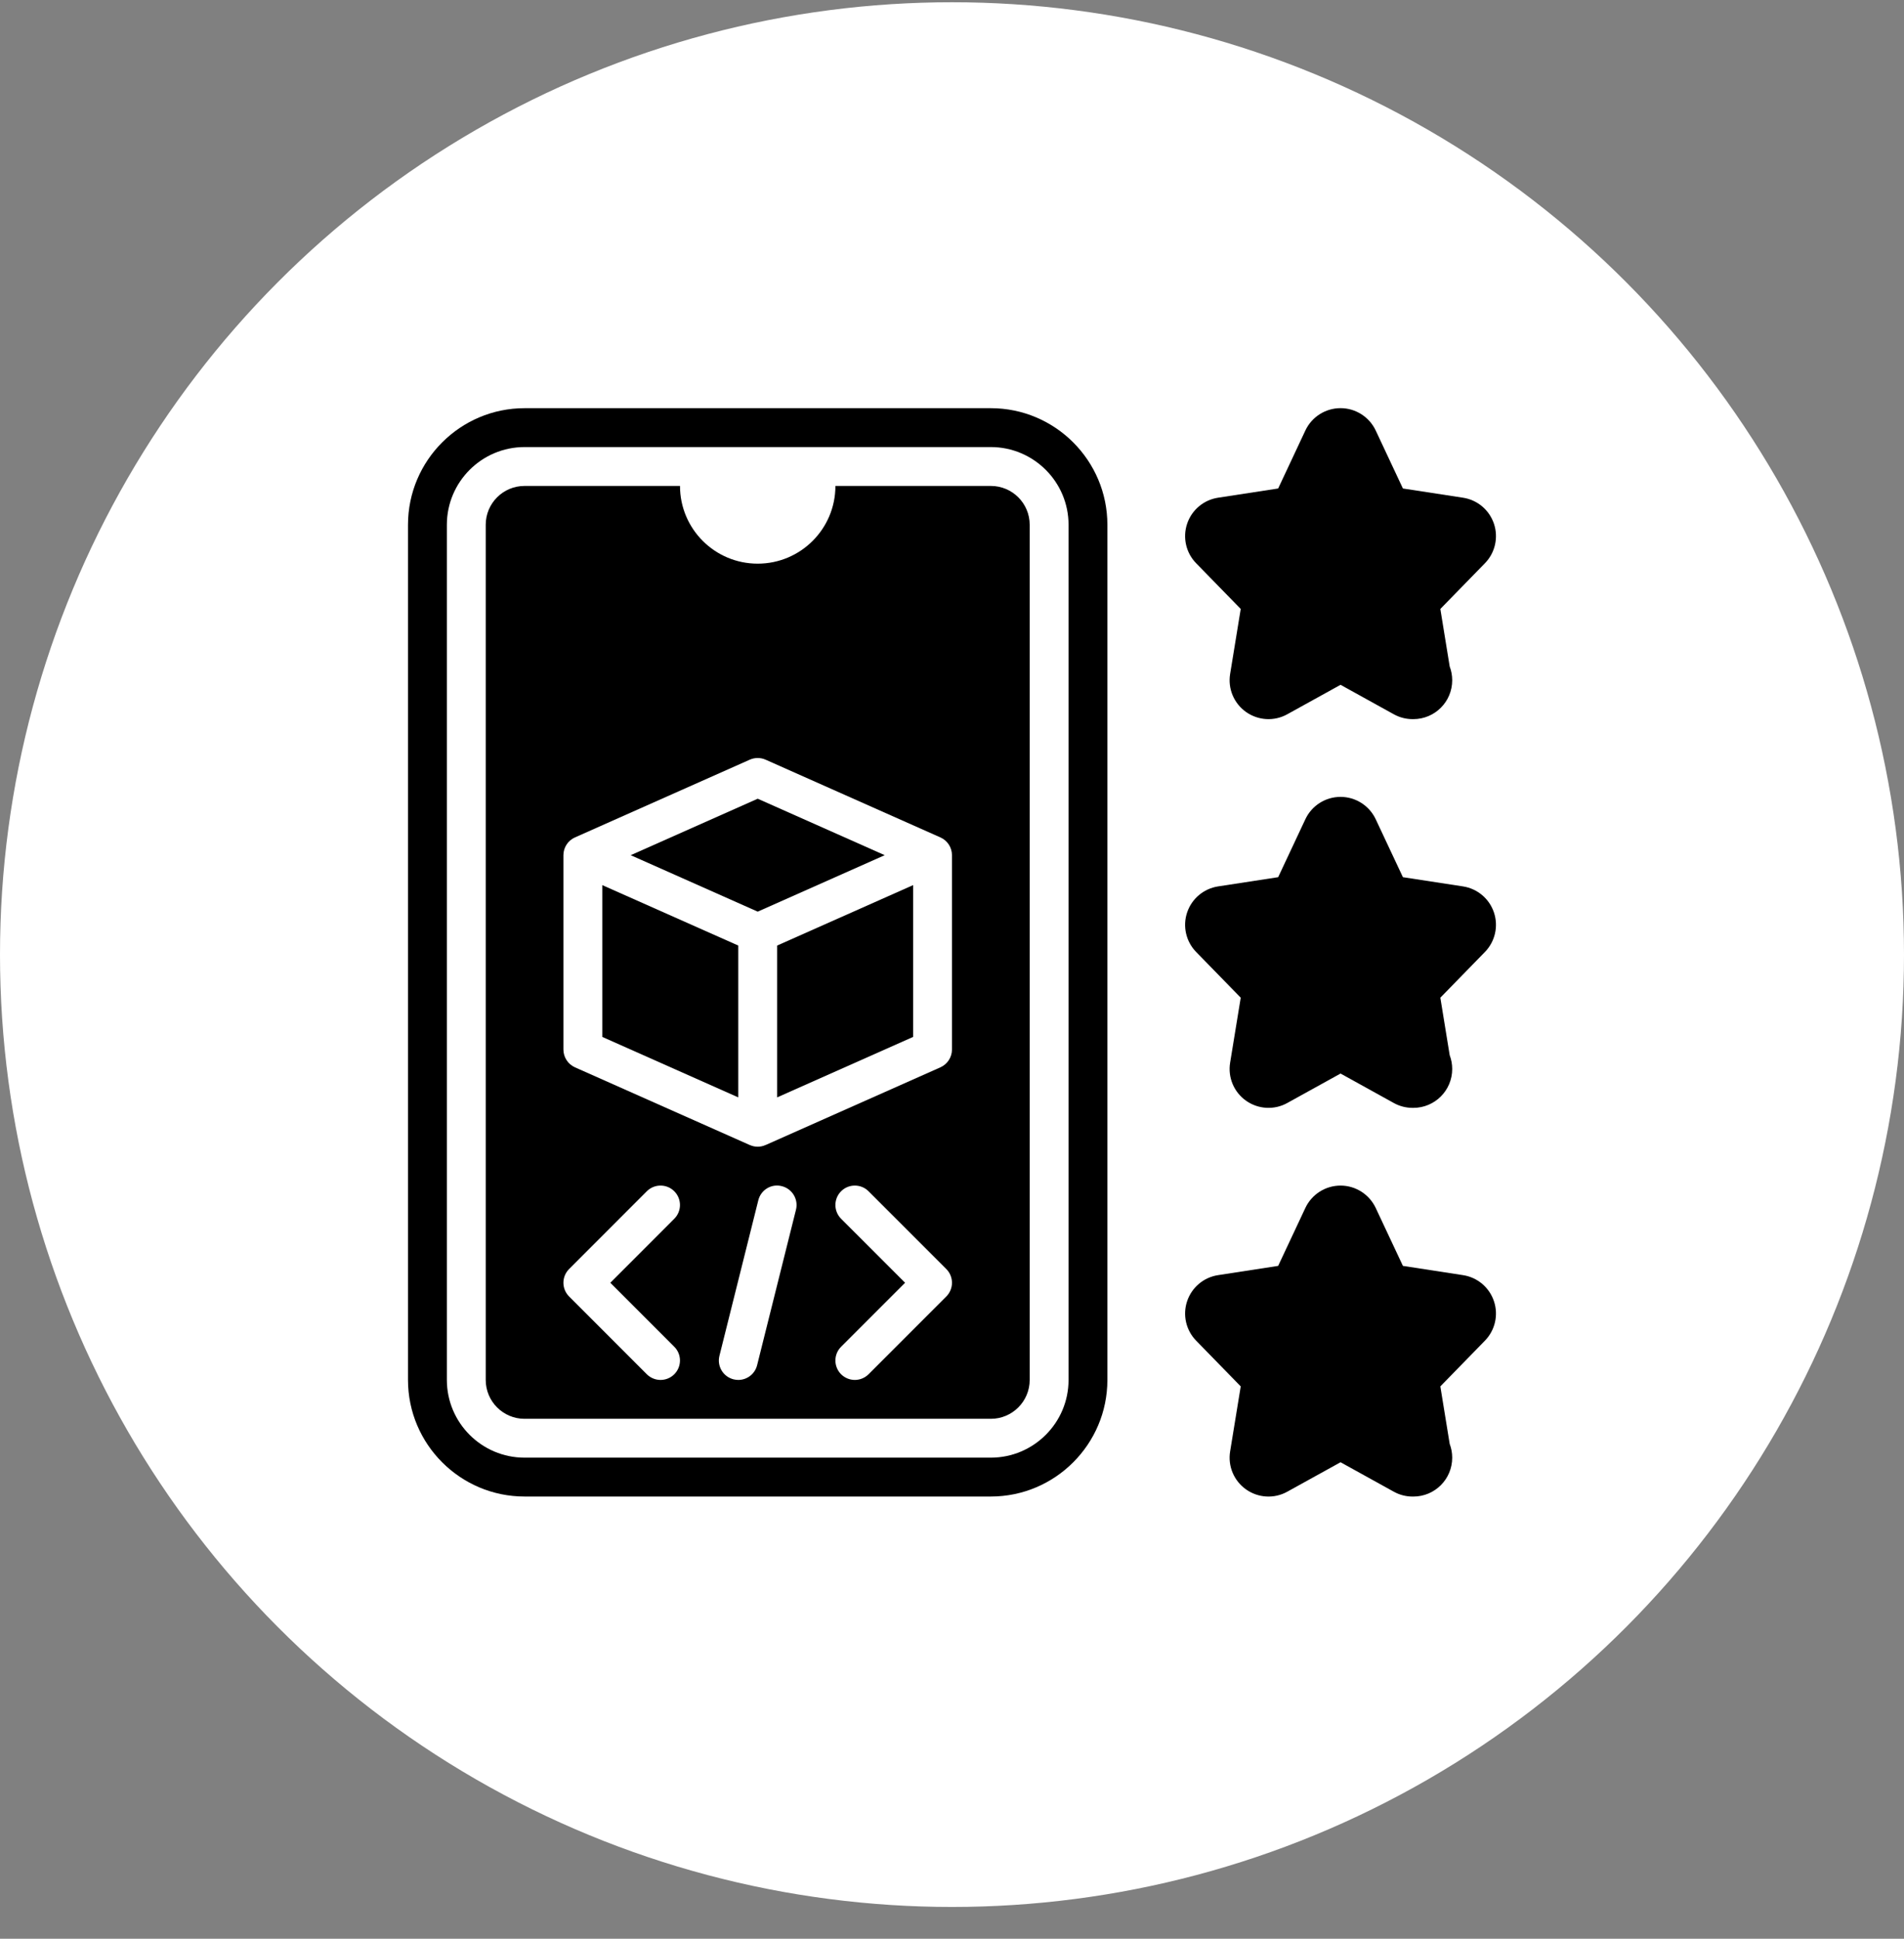
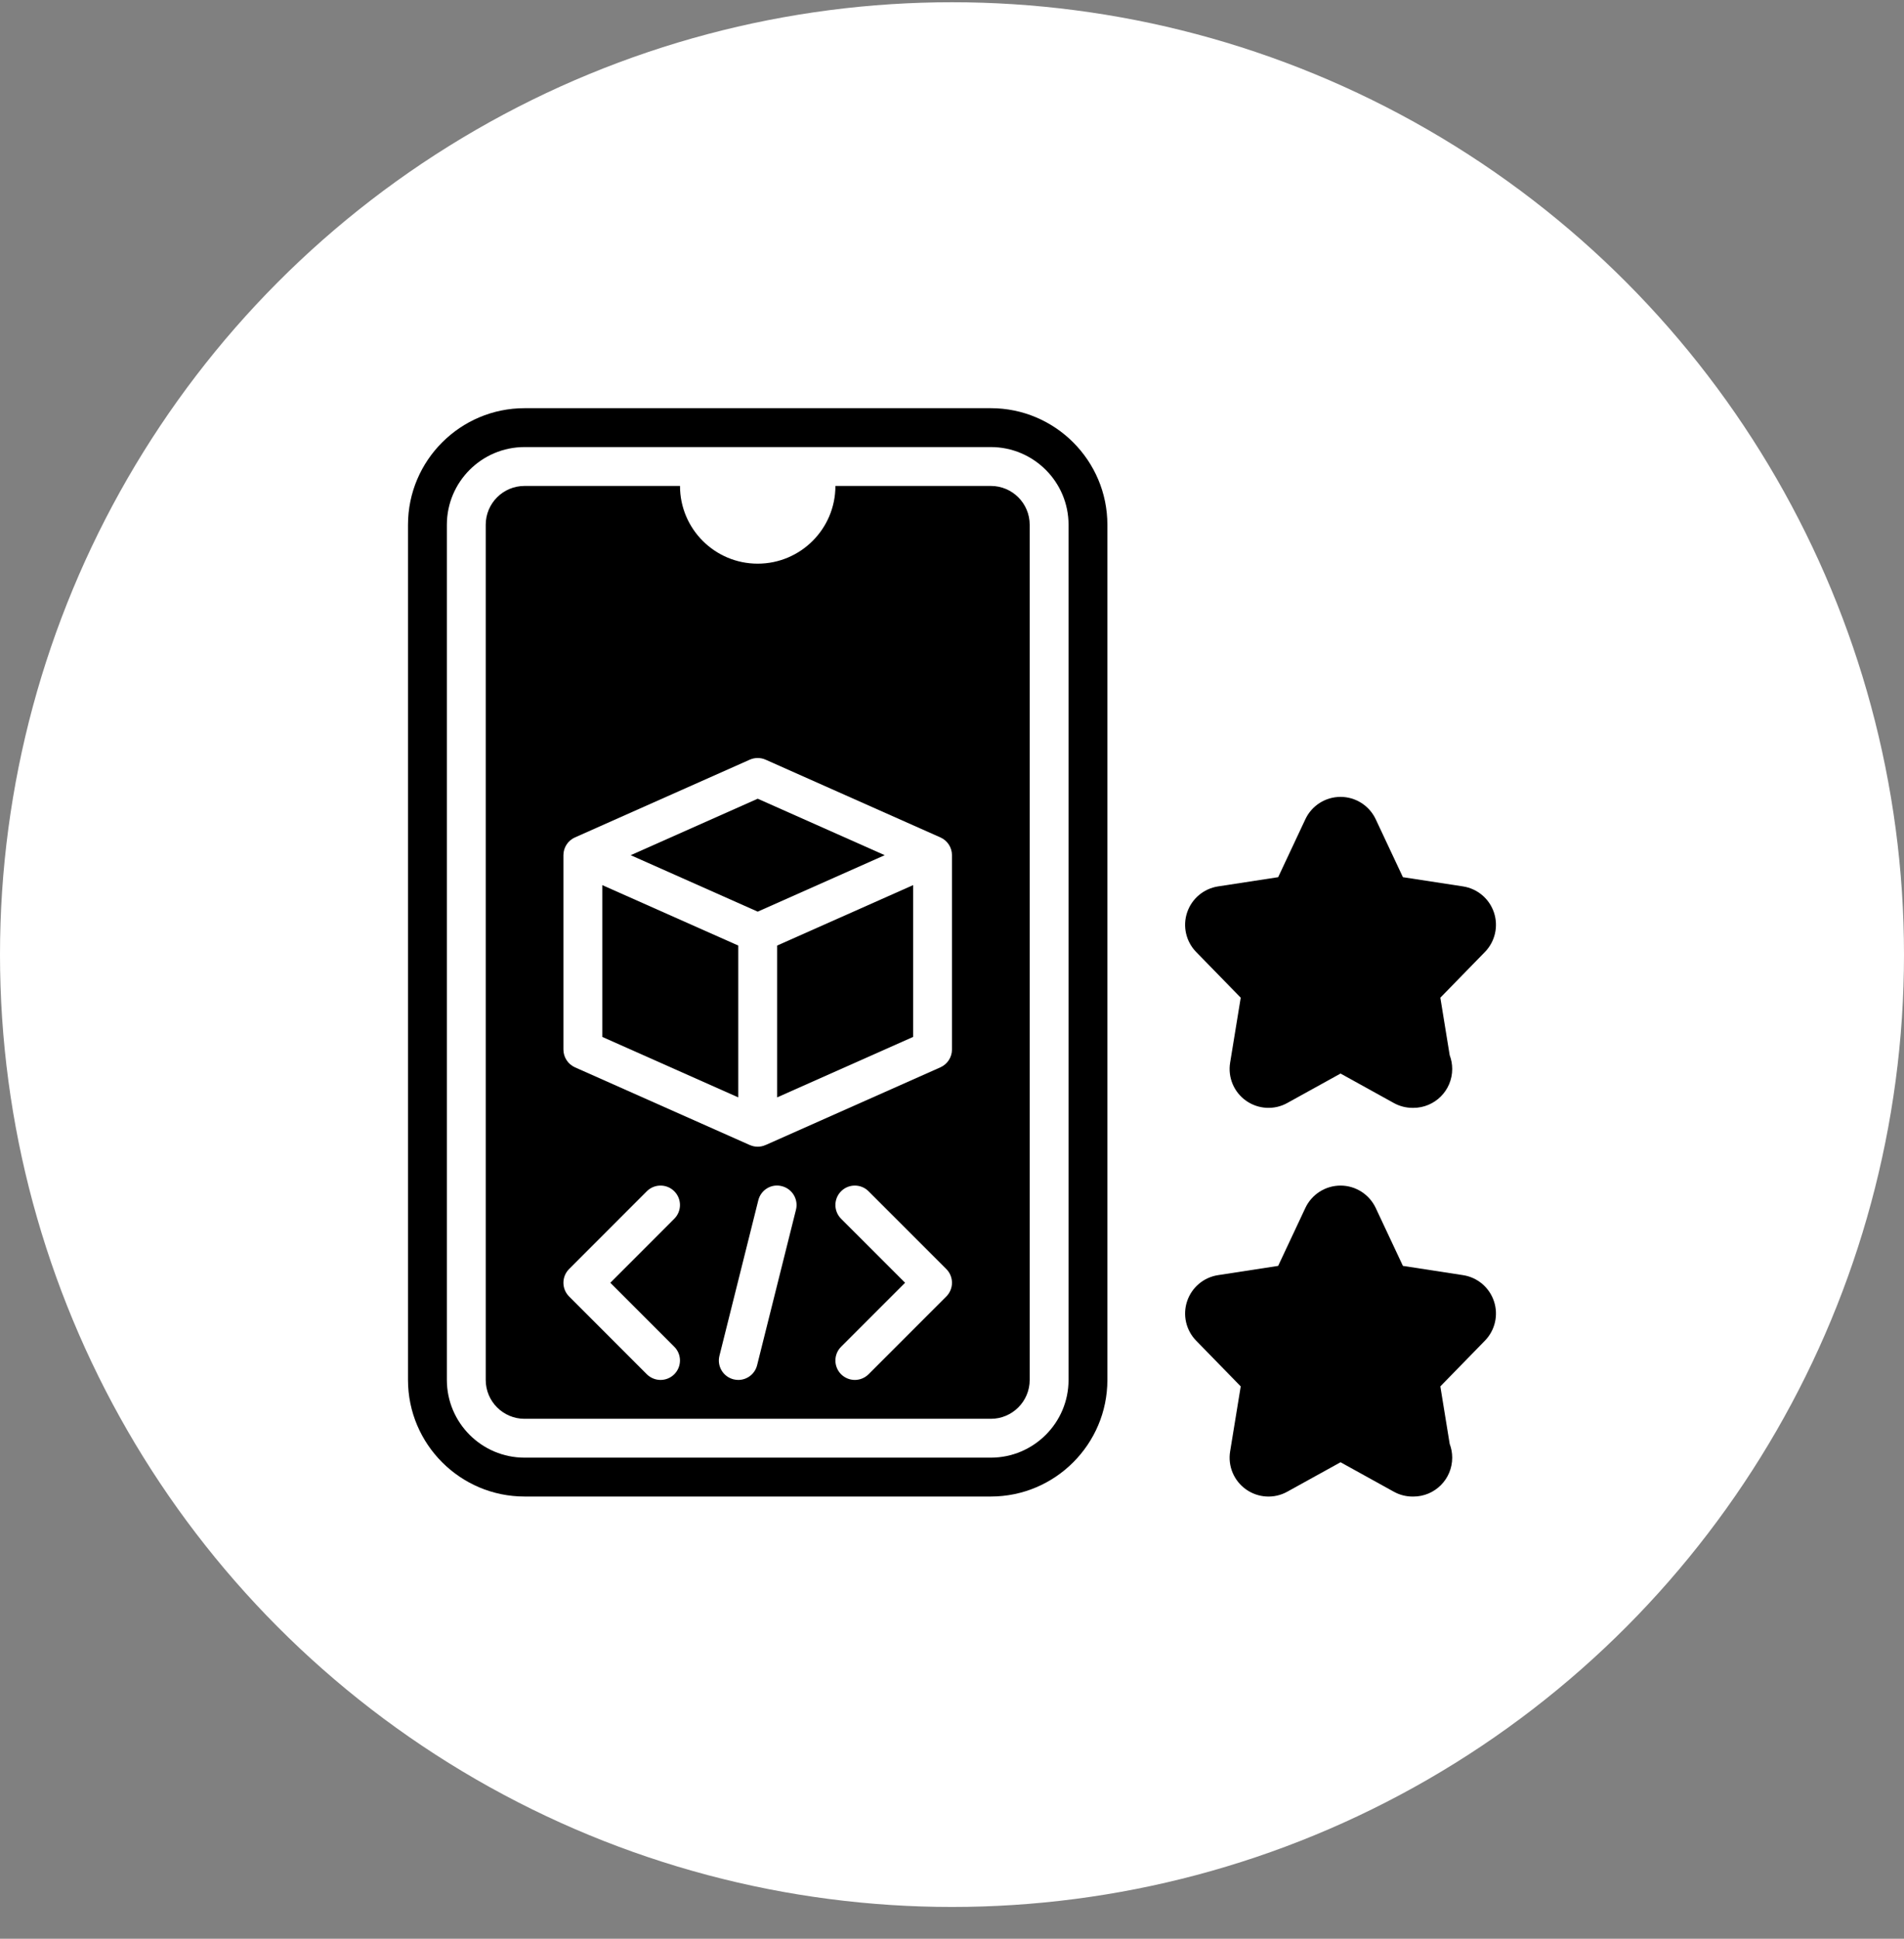
<svg xmlns="http://www.w3.org/2000/svg" width="56" height="57" viewBox="0 0 56 57" fill="none">
  <rect x="0" y="0" width="56" height="57" fill="#808080" stroke="none" />
  <g id="Product Characteristic Apps">
    <circle id="Ellipse 45" cx="28" cy="28.066" r="28" fill="white" />
    <g id="_x31_8">
      <path id="Vector" d="M43.94 26.828C43.804 26.422 43.452 26.126 43.029 26.061L41.262 25.79L40.462 24.086C40.273 23.685 39.87 23.429 39.428 23.429C38.984 23.429 38.581 23.685 38.393 24.086L37.593 25.79L35.826 26.061C35.403 26.126 35.051 26.422 34.915 26.828C34.779 27.235 34.882 27.683 35.181 27.989L36.492 29.333L36.18 31.244C36.109 31.677 36.292 32.111 36.65 32.363C37.007 32.615 37.479 32.642 37.861 32.429L39.428 31.563L40.994 32.429C41.166 32.525 41.357 32.572 41.547 32.572C41.555 32.573 41.564 32.573 41.569 32.572C42.201 32.572 42.712 32.06 42.712 31.429C42.712 31.286 42.686 31.15 42.638 31.024L42.363 29.333L43.674 27.989C43.973 27.683 44.076 27.235 43.94 26.828Z" fill="black" />
-       <path id="Vector_2" d="M43.94 15.399C43.804 14.993 43.452 14.697 43.029 14.633L41.262 14.362L40.462 12.657C40.273 12.257 39.87 12 39.428 12C38.984 12 38.581 12.257 38.393 12.657L37.593 14.362L35.826 14.633C35.403 14.697 35.051 14.993 34.915 15.399C34.779 15.806 34.882 16.255 35.181 16.56L36.492 17.904L36.18 19.816C36.109 20.248 36.292 20.682 36.65 20.934C37.007 21.186 37.479 21.213 37.861 21L39.428 20.134L40.994 21C41.166 21.096 41.357 21.143 41.547 21.143C41.555 21.144 41.564 21.144 41.569 21.143C42.201 21.143 42.712 20.632 42.712 20C42.712 19.857 42.686 19.721 42.638 19.595L42.363 17.904L43.674 16.56C43.973 16.255 44.076 15.806 43.94 15.399Z" fill="black" />
      <path id="Vector_3" d="M43.94 38.257C43.804 37.85 43.452 37.554 43.029 37.49L41.262 37.218L40.462 35.514C40.273 35.114 39.87 34.857 39.428 34.857C38.984 34.857 38.581 35.114 38.393 35.514L37.593 37.218L35.826 37.49C35.403 37.554 35.051 37.85 34.915 38.257C34.779 38.663 34.882 39.111 35.181 39.417L36.492 40.761L36.18 42.673C36.109 43.105 36.292 43.539 36.65 43.791C37.007 44.043 37.479 44.07 37.861 43.857L39.428 42.991L40.994 43.857C41.166 43.953 41.357 44 41.547 44C41.555 44.001 41.564 44.001 41.569 44C42.201 44 42.712 43.489 42.712 42.857C42.712 42.714 42.686 42.578 42.638 42.452L42.363 40.761L43.674 39.417C43.973 39.111 44.076 38.663 43.94 38.257Z" fill="black" />
      <path id="Vector_4" d="M29.142 12.001H15.428C13.538 12.001 12 13.539 12 15.429V40.571C12 42.461 13.538 43.999 15.428 43.999H29.142C31.032 43.999 32.57 42.461 32.57 40.571V15.429C32.57 13.539 31.032 12.001 29.142 12.001ZM31.428 40.571C31.428 41.831 30.402 42.856 29.142 42.856H15.428C14.168 42.856 13.143 41.831 13.143 40.571V15.429C13.143 14.169 14.168 13.144 15.428 13.144H29.142C30.402 13.144 31.428 14.169 31.428 15.429V40.571Z" fill="black" />
      <path id="Vector_5" d="M29.142 14.287H24.571C24.571 15.549 23.547 16.572 22.285 16.572C21.023 16.572 20 15.549 20 14.287H15.428C14.797 14.287 14.286 14.798 14.286 15.429V40.571C14.286 41.202 14.797 41.714 15.428 41.714H29.142C29.773 41.714 30.285 41.202 30.285 40.571V15.429C30.285 14.798 29.773 14.287 29.142 14.287ZM19.832 39.596C20.055 39.819 20.055 40.18 19.832 40.404C19.721 40.515 19.574 40.571 19.428 40.571C19.282 40.571 19.136 40.515 19.024 40.404L16.739 38.118C16.515 37.895 16.515 37.533 16.739 37.31L19.024 35.024C19.247 34.801 19.609 34.801 19.832 35.024C20.055 35.248 20.055 35.609 19.832 35.832L17.951 37.714L19.832 39.596ZM23.411 35.567L22.268 40.138C22.203 40.398 21.971 40.571 21.715 40.571C21.669 40.571 21.622 40.565 21.576 40.554C21.269 40.477 21.083 40.167 21.16 39.861L22.303 35.29C22.378 34.983 22.689 34.793 22.995 34.874C23.301 34.951 23.488 35.261 23.411 35.567ZM27.832 38.118L25.546 40.404C25.435 40.515 25.288 40.571 25.142 40.571C24.996 40.571 24.85 40.515 24.738 40.404C24.515 40.18 24.515 39.819 24.738 39.596L26.62 37.714L24.738 35.832C24.515 35.609 24.515 35.248 24.738 35.024C24.961 34.801 25.323 34.801 25.546 35.024L27.832 37.31C28.055 37.533 28.055 37.895 27.832 38.118ZM27.999 30.857C27.999 31.083 27.866 31.287 27.66 31.38L22.517 33.665C22.516 33.666 22.514 33.665 22.512 33.666C22.443 33.697 22.366 33.714 22.285 33.714C22.204 33.714 22.128 33.697 22.058 33.666C22.056 33.665 22.055 33.666 22.053 33.665L16.91 31.38C16.704 31.287 16.571 31.083 16.571 30.857V25.143C16.571 24.917 16.704 24.713 16.91 24.621L22.053 22.335C22.2 22.27 22.37 22.27 22.517 22.335L27.66 24.621C27.866 24.713 27.999 24.917 27.999 25.143V30.857Z" fill="black" />
      <path id="Vector_6" d="M21.714 27.8L17.714 26.023V30.486L21.714 32.264V27.8Z" fill="black" />
      <path id="Vector_7" d="M22.857 27.8V32.264L26.857 30.486V26.023L22.857 27.8Z" fill="black" />
      <path id="Vector_8" d="M22.286 26.803L26.021 25.143L22.286 23.483L18.55 25.143L22.286 26.803Z" fill="black" />
    </g>
  </g>
</svg>